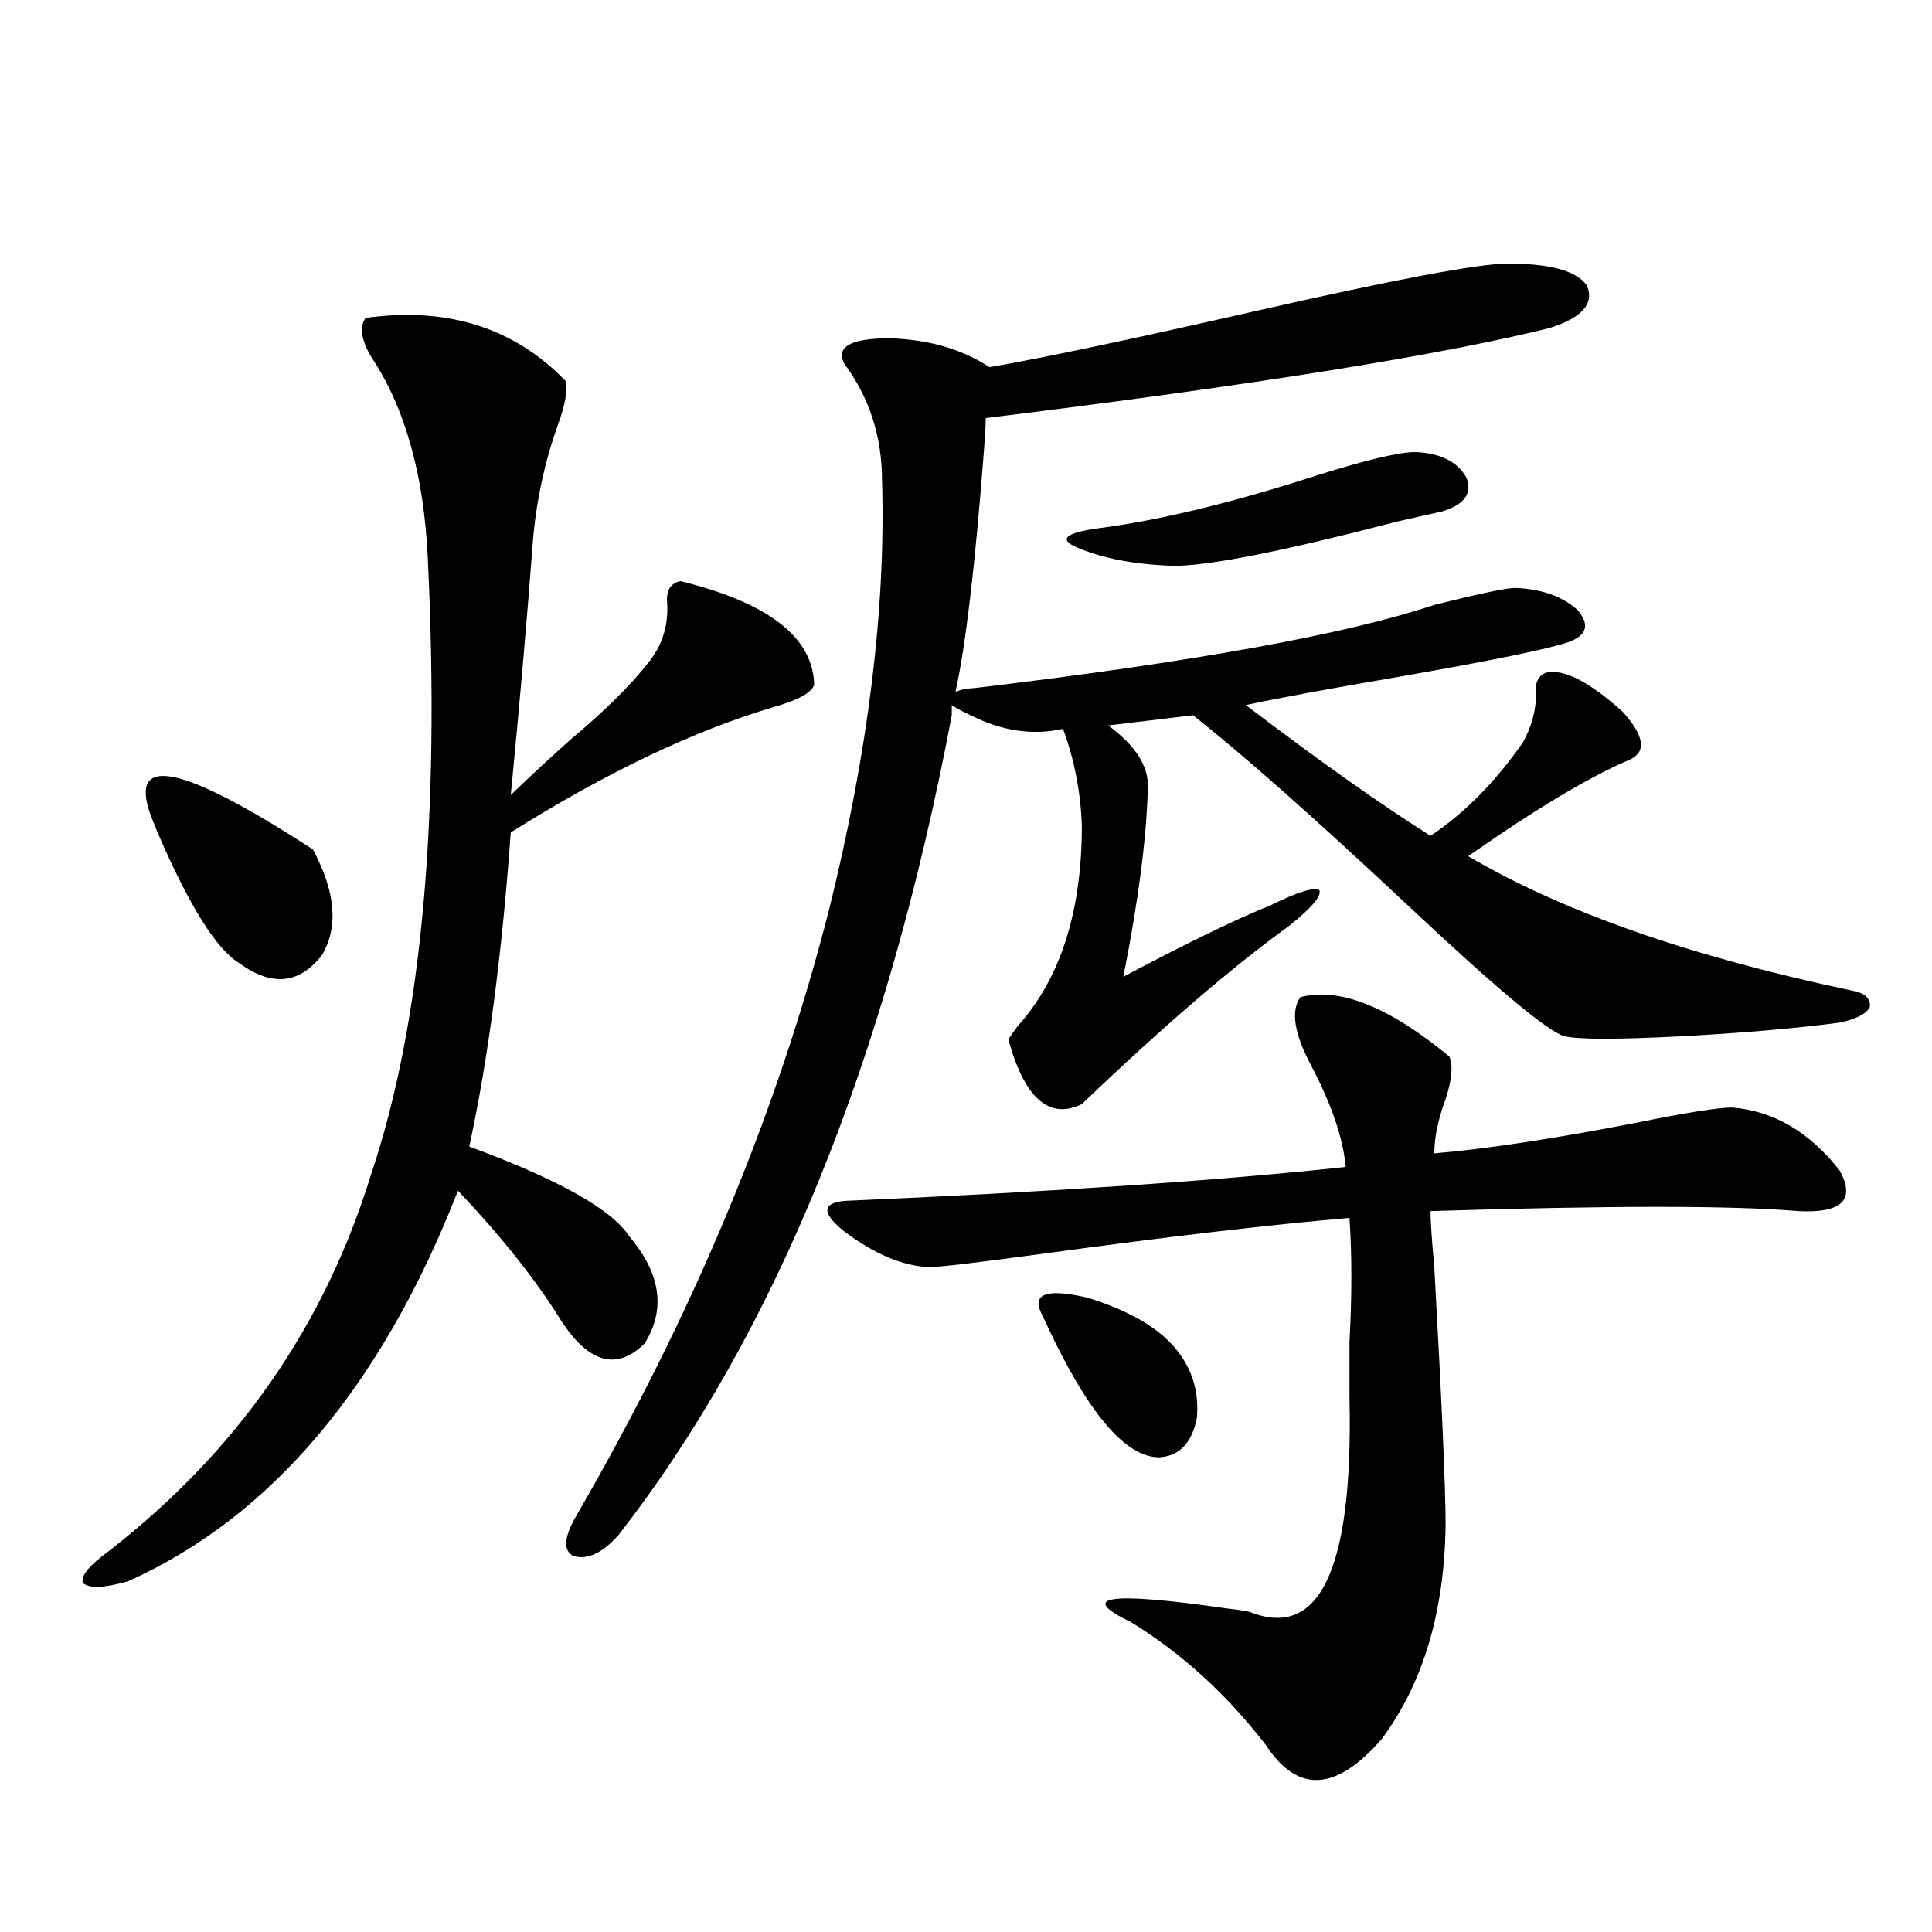
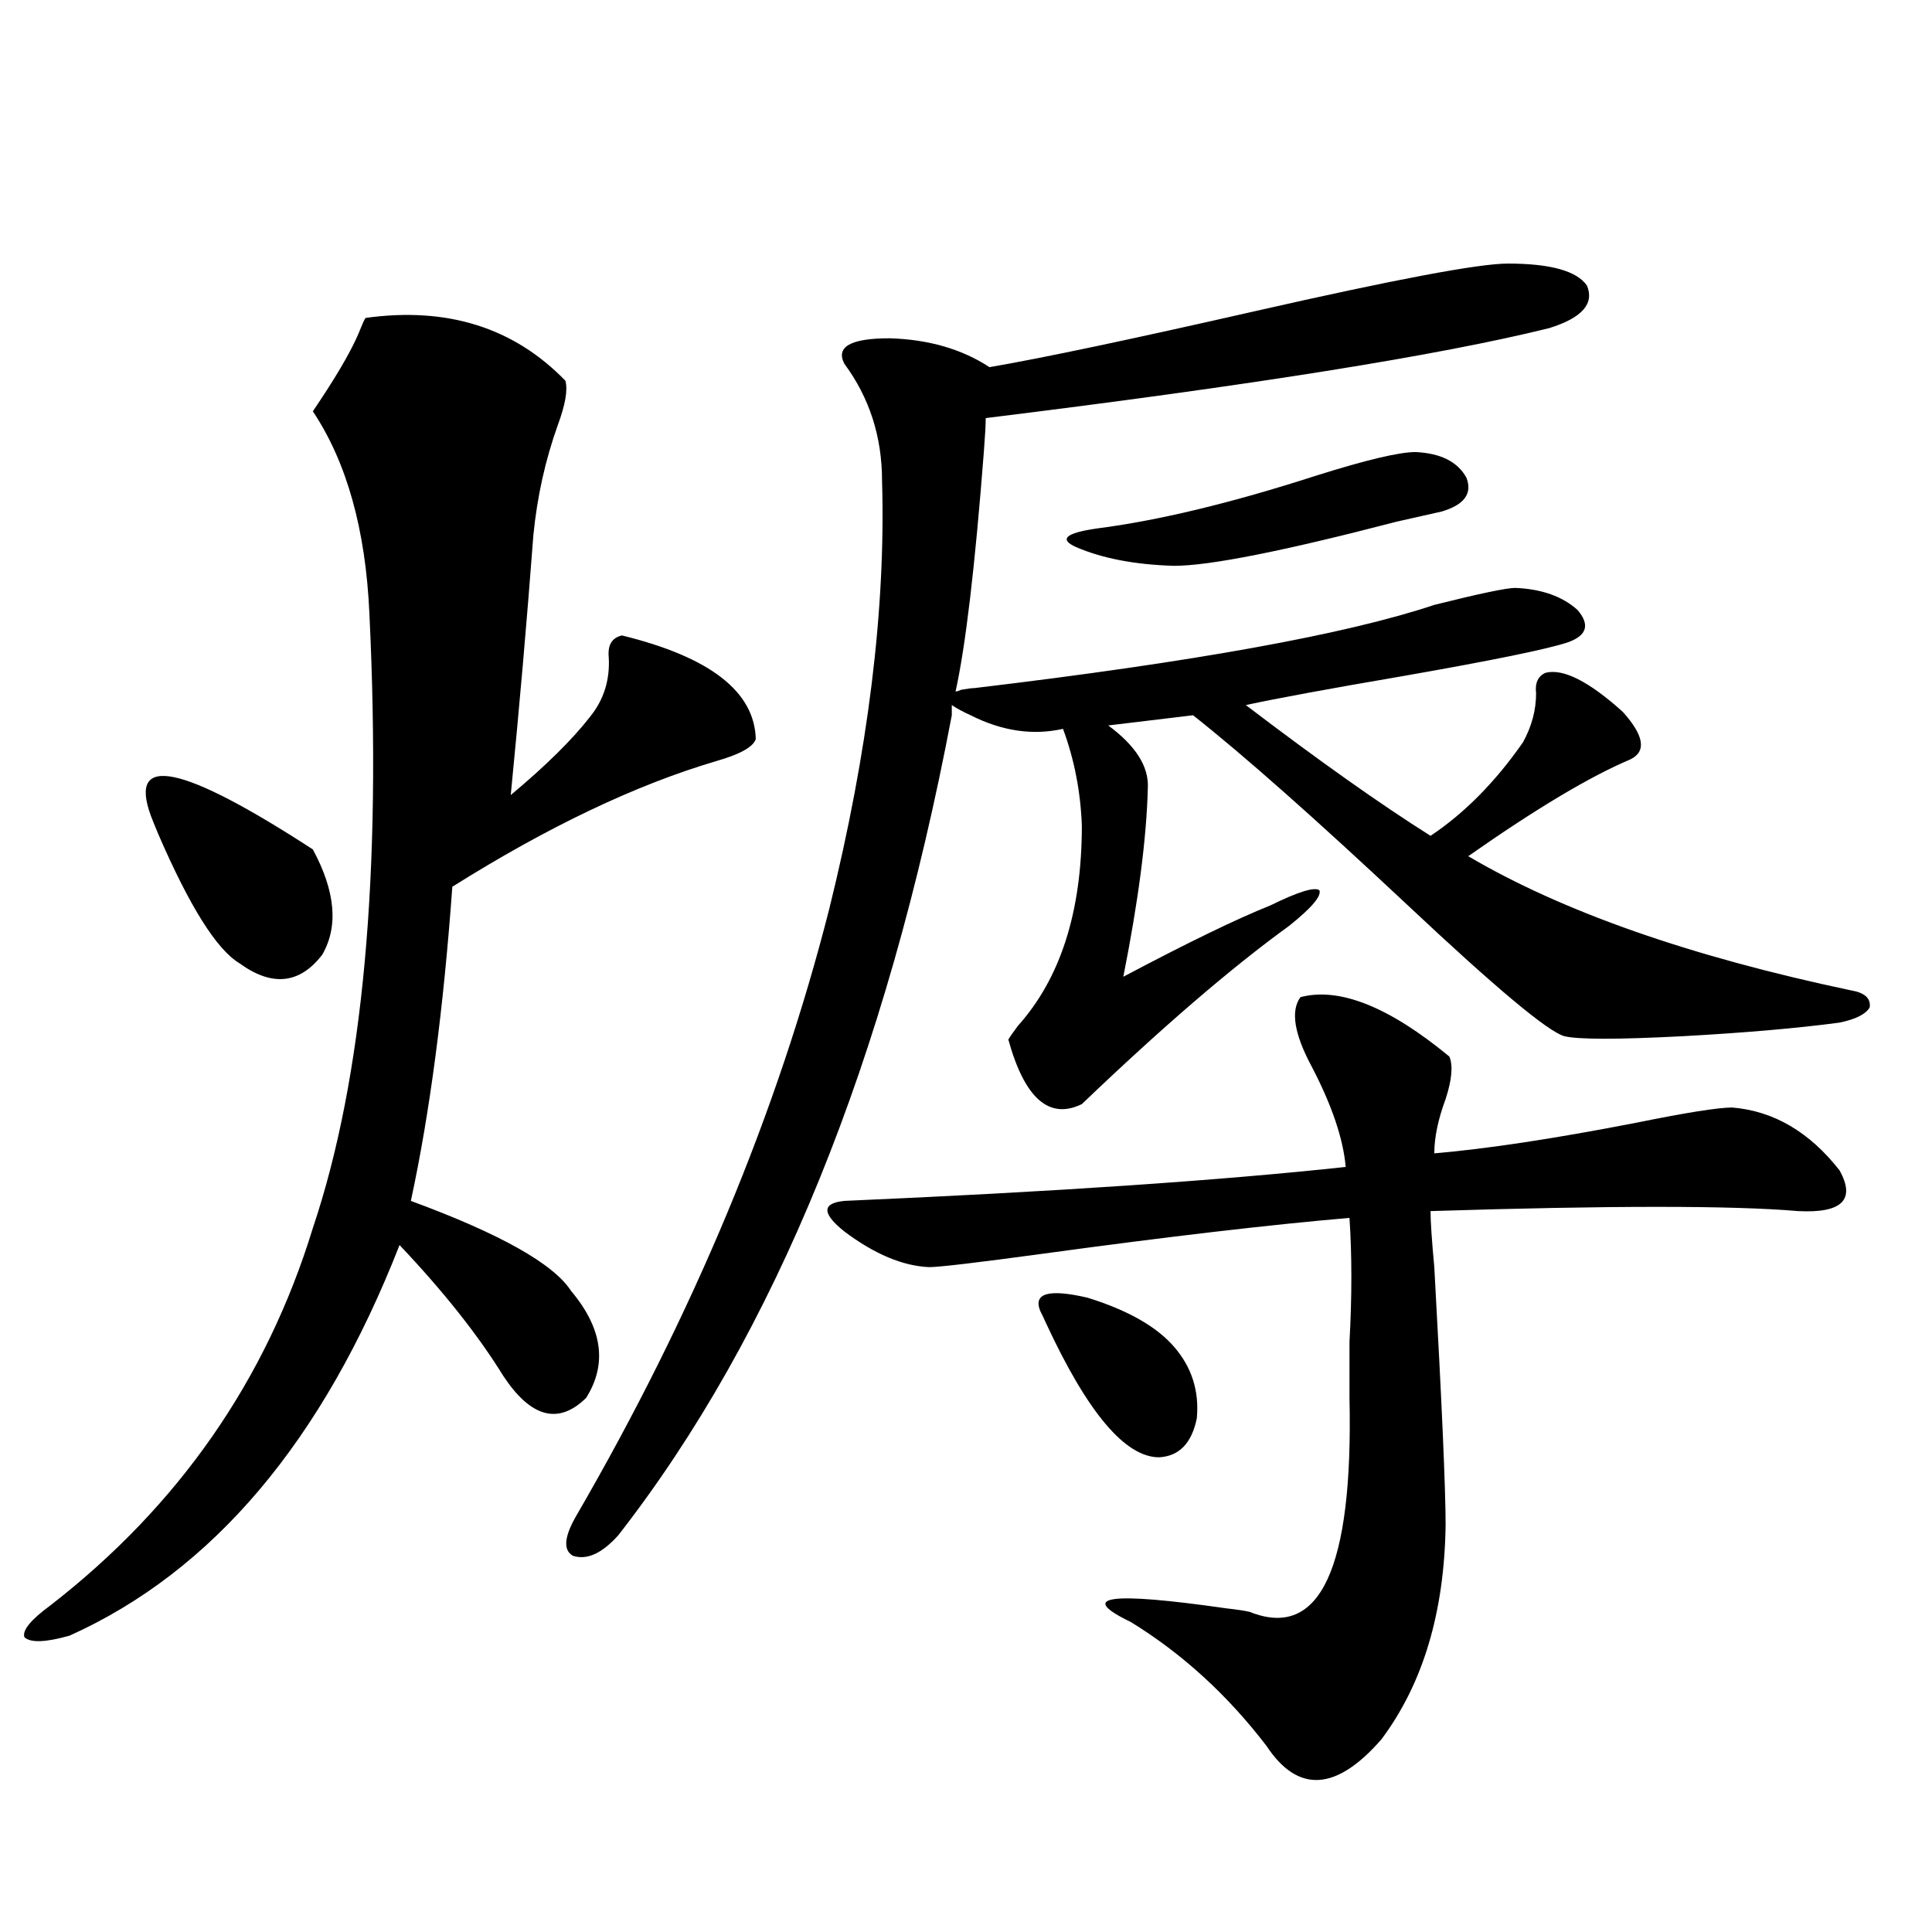
<svg xmlns="http://www.w3.org/2000/svg" version="1.1" id="图层_1" x="0px" y="0px" width="1000px" height="1000px" viewBox="0 0 1000 1000" enable-background="new 0 0 1000 1000" xml:space="preserve">
-   <path d="M189.24,164.551c42.27-5.85,76.736,4.985,103.412,32.52c1.296,4.697,0,12.305-3.902,22.852  c-6.509,18.169-10.731,37.217-12.683,57.129c-3.262,43.369-7.164,88.193-11.707,134.473c7.805-7.607,17.881-16.987,30.243-28.125  c18.201-15.229,31.859-28.701,40.975-40.43c7.149-8.789,10.396-19.033,9.756-30.762c-0.655-6.44,1.616-10.244,6.829-11.426  c45.518,11.138,68.611,29.004,69.267,53.613c-1.311,4.106-8.14,7.91-20.487,11.426c-41.63,12.305-87.162,33.989-136.582,65.039  c-4.558,63.281-11.707,117.485-21.463,162.598c46.173,17.002,73.81,32.52,82.925,46.582c16.25,19.336,18.856,37.793,7.805,55.371  c-14.313,14.063-28.627,10.259-42.926-11.426c-13.018-21.094-30.898-43.643-53.657-67.676  c-39.679,101.377-96.583,168.75-170.727,202.148c-12.363,3.516-20.167,3.818-23.414,0.879c-1.311-3.516,3.247-9.077,13.658-16.699  c66.34-51.553,111.537-116.592,135.606-195.117c26.005-77.344,35.761-183.389,29.268-318.164  c-1.951-43.354-11.707-78.223-29.268-104.59C186.953,175.977,185.978,169.248,189.24,164.551z M78.023,422.07  c-11.707-32.217,16.25-26.367,83.9,17.578c11.707,21.685,13.323,39.854,4.878,54.492c-11.707,15.244-26.021,16.699-42.926,4.395  c-11.707-7.031-25.701-29.292-41.95-66.797C79.974,427.056,78.663,423.828,78.023,422.07z M504.354,356.152  c113.168-13.472,192.511-27.822,238.043-43.066c23.414-5.85,37.393-8.789,41.95-8.789c13.658,0.591,24.39,4.395,32.194,11.426  c6.494,7.622,4.878,13.184-4.878,16.699c-10.411,3.516-39.023,9.38-85.852,17.578c-37.728,6.455-64.724,11.426-80.974,14.941  c37.713,28.716,69.587,51.279,95.607,67.676c17.561-11.714,33.49-27.822,47.804-48.34c4.543-8.198,6.829-16.699,6.829-25.488  c-0.655-5.273,0.976-8.789,4.878-10.547c9.101-2.334,22.438,4.395,39.999,20.215c11.052,12.305,12.348,20.518,3.902,24.609  c-20.822,8.789-48.779,25.488-83.9,50.098c48.779,28.716,114.784,51.855,198.044,69.434c7.149,1.182,10.396,4.106,9.756,8.789  c-1.951,3.516-7.164,6.152-15.609,7.91c-22.118,2.939-49.114,5.273-80.974,7.031c-33.825,1.758-54.313,1.758-61.462,0  c-8.46-2.334-35.456-24.897-80.974-67.676c-48.139-45.112-85.211-77.92-111.217-98.438l-43.901,5.273  c14.299,10.547,21.128,21.396,20.487,32.52c-0.655,25.791-4.878,58.311-12.683,97.559c33.17-17.578,58.535-29.883,76.096-36.914  c14.299-7.031,22.759-9.668,25.365-7.91c1.296,2.939-3.902,9.092-15.609,18.457c-29.923,21.685-65.699,52.446-107.314,92.285  c-16.92,8.213-29.603-2.925-38.048-33.398c0.641-1.167,2.271-3.516,4.878-7.031c22.104-24.609,33.17-59.175,33.17-103.711  c-0.655-17.578-3.902-34.277-9.756-50.098c-15.609,3.516-31.554,1.182-47.804-7.031c-3.902-1.758-7.164-3.516-9.756-5.273v5.273  c-33.825,178.721-91.385,320.225-172.679,424.512c-8.46,9.38-16.265,12.896-23.414,10.547c-5.213-2.925-4.558-9.956,1.951-21.094  c60.486-104.287,104.053-208.877,130.729-313.77c20.152-81.436,29.268-155.264,27.316-221.484c0-22.852-6.509-43.066-19.512-60.645  c-4.558-8.789,3.247-13.184,23.414-13.184c20.152,0.591,37.393,5.576,51.706,14.941c27.316-4.683,73.169-14.351,137.558-29.004  c72.193-16.396,115.76-24.609,130.729-24.609c22.104,0,35.762,3.818,40.975,11.426c3.902,9.38-2.606,16.699-19.512,21.973  c-56.584,14.063-153.822,29.595-291.7,46.582c0,3.516-0.335,9.38-0.976,17.578c-4.558,59.189-9.436,100.498-14.634,123.926  c0.641,0,1.616-0.288,2.927-0.879C500.771,356.455,503.043,356.152,504.354,356.152z M437.038,621.582  c107.955-4.683,194.462-10.547,259.506-17.578c-1.311-14.639-7.164-31.929-17.561-51.855c-9.115-16.987-11.066-29.004-5.854-36.035  c20.152-5.273,45.853,4.985,77.071,30.762c1.951,4.697,1.296,12.017-1.951,21.973c-3.902,10.547-5.854,19.927-5.854,28.125  c27.316-2.334,62.103-7.607,104.388-15.82c26.006-5.273,42.591-7.91,49.755-7.91c21.463,1.758,39.999,12.607,55.608,32.52  c8.445,15.244,1.296,22.275-21.463,21.094c-33.825-2.925-97.238-2.925-190.239,0c0,5.273,0.641,14.941,1.951,29.004  c3.902,70.313,5.854,114.849,5.854,133.594c-0.655,45.113-11.707,82.027-33.17,110.742c-23.414,26.944-43.261,28.125-59.511,3.516  c-20.167-26.367-43.581-47.763-70.242-64.16c-27.972-13.472-11.387-15.82,49.755-7.031c5.198,0.577,9.101,1.168,11.707,1.758  c36.417,14.64,53.657-22.261,51.706-110.742c0-7.031,0-16.699,0-29.004c1.296-23.428,1.296-44.824,0-64.16  c-40.975,3.516-93.656,9.668-158.045,18.457c-34.48,4.697-54.313,7.031-59.511,7.031c-13.658-0.576-28.292-6.729-43.901-18.457  C425.331,628.037,425.331,622.764,437.038,621.582z M538.499,678.711c-3.902-9.365,4.223-11.714,24.39-7.031  c20.808,6.455,35.762,14.941,44.877,25.488c9.101,10.547,13.003,22.852,11.707,36.914c-2.606,12.896-9.115,19.639-19.512,20.215  c-17.561,0-37.072-23.14-58.535-69.434C540.115,681.938,539.14,679.893,538.499,678.711z M732.641,233.984  c13.003,0.591,21.783,4.985,26.341,13.184c3.247,8.213-0.976,14.063-12.683,17.578c-2.606,0.591-10.411,2.349-23.414,5.273  c-58.535,15.244-96.918,22.852-115.119,22.852c-20.167-0.576-37.072-3.804-50.73-9.668c-9.115-4.092-5.533-7.319,10.731-9.668  c31.859-4.092,69.587-13.184,113.168-27.246C706.94,238.091,724.181,233.984,732.641,233.984z" />
+   <path d="M189.24,164.551c42.27-5.85,76.736,4.985,103.412,32.52c1.296,4.697,0,12.305-3.902,22.852  c-6.509,18.169-10.731,37.217-12.683,57.129c-3.262,43.369-7.164,88.193-11.707,134.473c18.201-15.229,31.859-28.701,40.975-40.43c7.149-8.789,10.396-19.033,9.756-30.762c-0.655-6.44,1.616-10.244,6.829-11.426  c45.518,11.138,68.611,29.004,69.267,53.613c-1.311,4.106-8.14,7.91-20.487,11.426c-41.63,12.305-87.162,33.989-136.582,65.039  c-4.558,63.281-11.707,117.485-21.463,162.598c46.173,17.002,73.81,32.52,82.925,46.582c16.25,19.336,18.856,37.793,7.805,55.371  c-14.313,14.063-28.627,10.259-42.926-11.426c-13.018-21.094-30.898-43.643-53.657-67.676  c-39.679,101.377-96.583,168.75-170.727,202.148c-12.363,3.516-20.167,3.818-23.414,0.879c-1.311-3.516,3.247-9.077,13.658-16.699  c66.34-51.553,111.537-116.592,135.606-195.117c26.005-77.344,35.761-183.389,29.268-318.164  c-1.951-43.354-11.707-78.223-29.268-104.59C186.953,175.977,185.978,169.248,189.24,164.551z M78.023,422.07  c-11.707-32.217,16.25-26.367,83.9,17.578c11.707,21.685,13.323,39.854,4.878,54.492c-11.707,15.244-26.021,16.699-42.926,4.395  c-11.707-7.031-25.701-29.292-41.95-66.797C79.974,427.056,78.663,423.828,78.023,422.07z M504.354,356.152  c113.168-13.472,192.511-27.822,238.043-43.066c23.414-5.85,37.393-8.789,41.95-8.789c13.658,0.591,24.39,4.395,32.194,11.426  c6.494,7.622,4.878,13.184-4.878,16.699c-10.411,3.516-39.023,9.38-85.852,17.578c-37.728,6.455-64.724,11.426-80.974,14.941  c37.713,28.716,69.587,51.279,95.607,67.676c17.561-11.714,33.49-27.822,47.804-48.34c4.543-8.198,6.829-16.699,6.829-25.488  c-0.655-5.273,0.976-8.789,4.878-10.547c9.101-2.334,22.438,4.395,39.999,20.215c11.052,12.305,12.348,20.518,3.902,24.609  c-20.822,8.789-48.779,25.488-83.9,50.098c48.779,28.716,114.784,51.855,198.044,69.434c7.149,1.182,10.396,4.106,9.756,8.789  c-1.951,3.516-7.164,6.152-15.609,7.91c-22.118,2.939-49.114,5.273-80.974,7.031c-33.825,1.758-54.313,1.758-61.462,0  c-8.46-2.334-35.456-24.897-80.974-67.676c-48.139-45.112-85.211-77.92-111.217-98.438l-43.901,5.273  c14.299,10.547,21.128,21.396,20.487,32.52c-0.655,25.791-4.878,58.311-12.683,97.559c33.17-17.578,58.535-29.883,76.096-36.914  c14.299-7.031,22.759-9.668,25.365-7.91c1.296,2.939-3.902,9.092-15.609,18.457c-29.923,21.685-65.699,52.446-107.314,92.285  c-16.92,8.213-29.603-2.925-38.048-33.398c0.641-1.167,2.271-3.516,4.878-7.031c22.104-24.609,33.17-59.175,33.17-103.711  c-0.655-17.578-3.902-34.277-9.756-50.098c-15.609,3.516-31.554,1.182-47.804-7.031c-3.902-1.758-7.164-3.516-9.756-5.273v5.273  c-33.825,178.721-91.385,320.225-172.679,424.512c-8.46,9.38-16.265,12.896-23.414,10.547c-5.213-2.925-4.558-9.956,1.951-21.094  c60.486-104.287,104.053-208.877,130.729-313.77c20.152-81.436,29.268-155.264,27.316-221.484c0-22.852-6.509-43.066-19.512-60.645  c-4.558-8.789,3.247-13.184,23.414-13.184c20.152,0.591,37.393,5.576,51.706,14.941c27.316-4.683,73.169-14.351,137.558-29.004  c72.193-16.396,115.76-24.609,130.729-24.609c22.104,0,35.762,3.818,40.975,11.426c3.902,9.38-2.606,16.699-19.512,21.973  c-56.584,14.063-153.822,29.595-291.7,46.582c0,3.516-0.335,9.38-0.976,17.578c-4.558,59.189-9.436,100.498-14.634,123.926  c0.641,0,1.616-0.288,2.927-0.879C500.771,356.455,503.043,356.152,504.354,356.152z M437.038,621.582  c107.955-4.683,194.462-10.547,259.506-17.578c-1.311-14.639-7.164-31.929-17.561-51.855c-9.115-16.987-11.066-29.004-5.854-36.035  c20.152-5.273,45.853,4.985,77.071,30.762c1.951,4.697,1.296,12.017-1.951,21.973c-3.902,10.547-5.854,19.927-5.854,28.125  c27.316-2.334,62.103-7.607,104.388-15.82c26.006-5.273,42.591-7.91,49.755-7.91c21.463,1.758,39.999,12.607,55.608,32.52  c8.445,15.244,1.296,22.275-21.463,21.094c-33.825-2.925-97.238-2.925-190.239,0c0,5.273,0.641,14.941,1.951,29.004  c3.902,70.313,5.854,114.849,5.854,133.594c-0.655,45.113-11.707,82.027-33.17,110.742c-23.414,26.944-43.261,28.125-59.511,3.516  c-20.167-26.367-43.581-47.763-70.242-64.16c-27.972-13.472-11.387-15.82,49.755-7.031c5.198,0.577,9.101,1.168,11.707,1.758  c36.417,14.64,53.657-22.261,51.706-110.742c0-7.031,0-16.699,0-29.004c1.296-23.428,1.296-44.824,0-64.16  c-40.975,3.516-93.656,9.668-158.045,18.457c-34.48,4.697-54.313,7.031-59.511,7.031c-13.658-0.576-28.292-6.729-43.901-18.457  C425.331,628.037,425.331,622.764,437.038,621.582z M538.499,678.711c-3.902-9.365,4.223-11.714,24.39-7.031  c20.808,6.455,35.762,14.941,44.877,25.488c9.101,10.547,13.003,22.852,11.707,36.914c-2.606,12.896-9.115,19.639-19.512,20.215  c-17.561,0-37.072-23.14-58.535-69.434C540.115,681.938,539.14,679.893,538.499,678.711z M732.641,233.984  c13.003,0.591,21.783,4.985,26.341,13.184c3.247,8.213-0.976,14.063-12.683,17.578c-2.606,0.591-10.411,2.349-23.414,5.273  c-58.535,15.244-96.918,22.852-115.119,22.852c-20.167-0.576-37.072-3.804-50.73-9.668c-9.115-4.092-5.533-7.319,10.731-9.668  c31.859-4.092,69.587-13.184,113.168-27.246C706.94,238.091,724.181,233.984,732.641,233.984z" />
</svg>